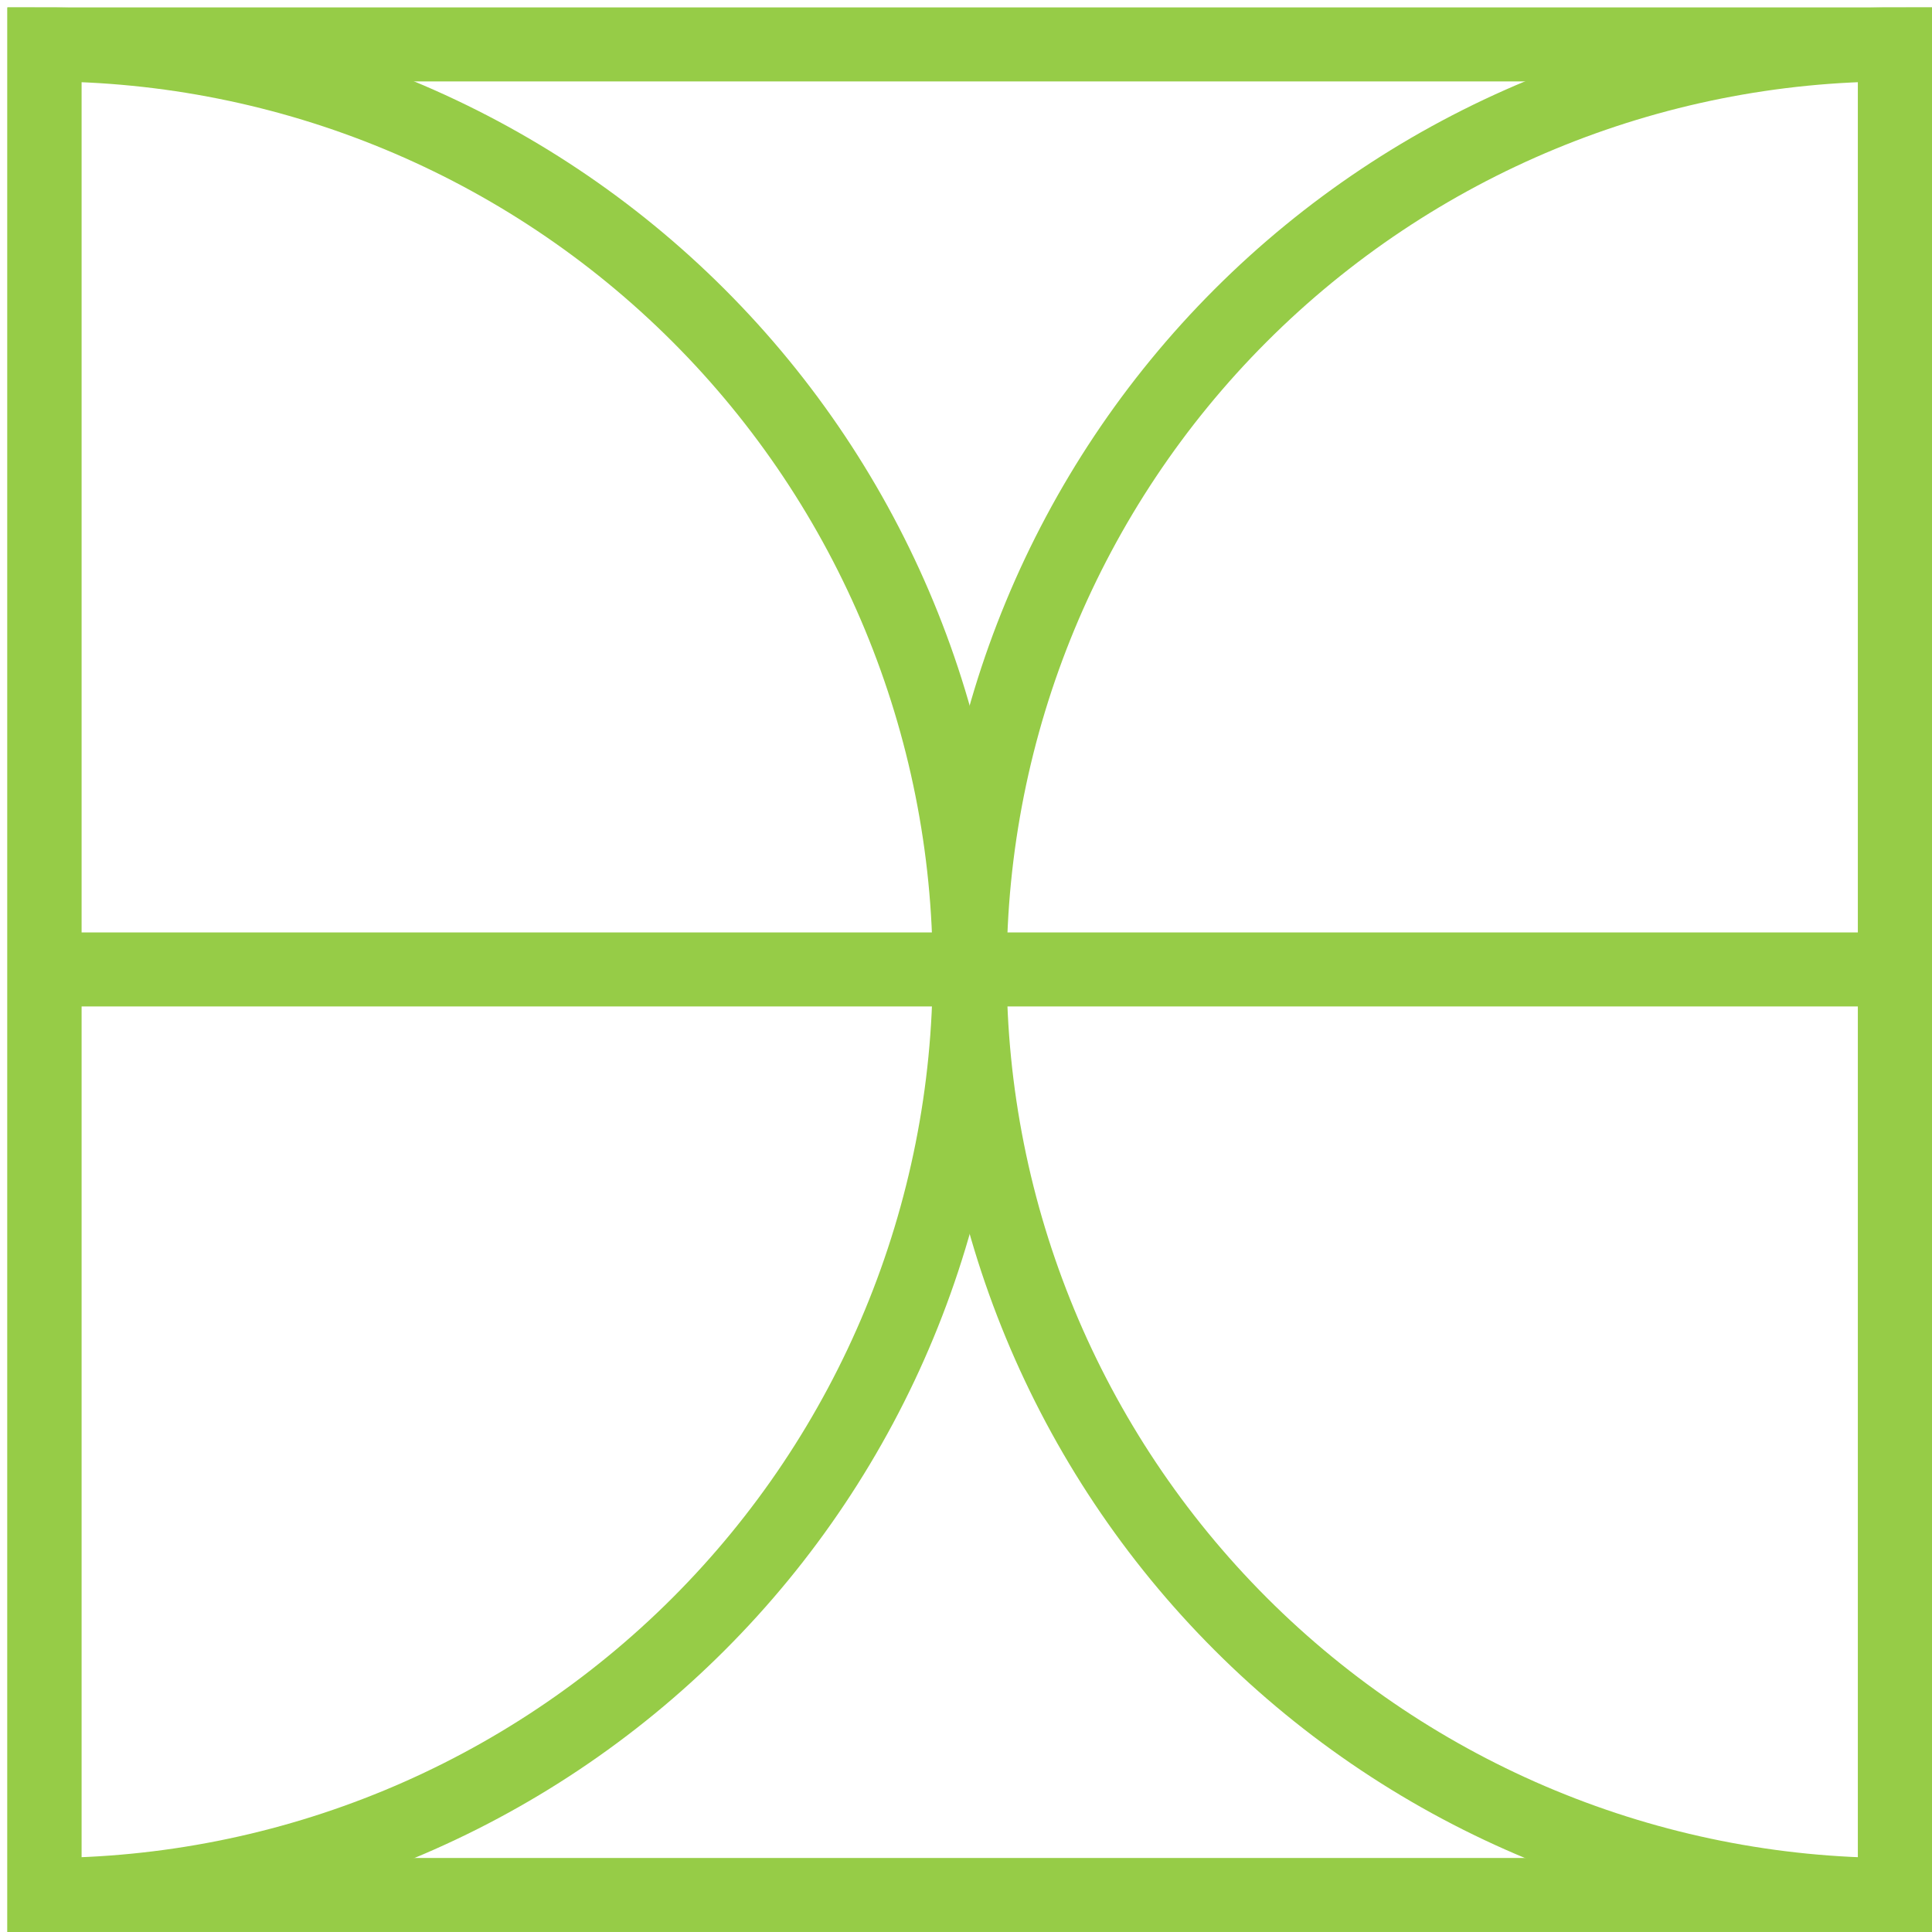
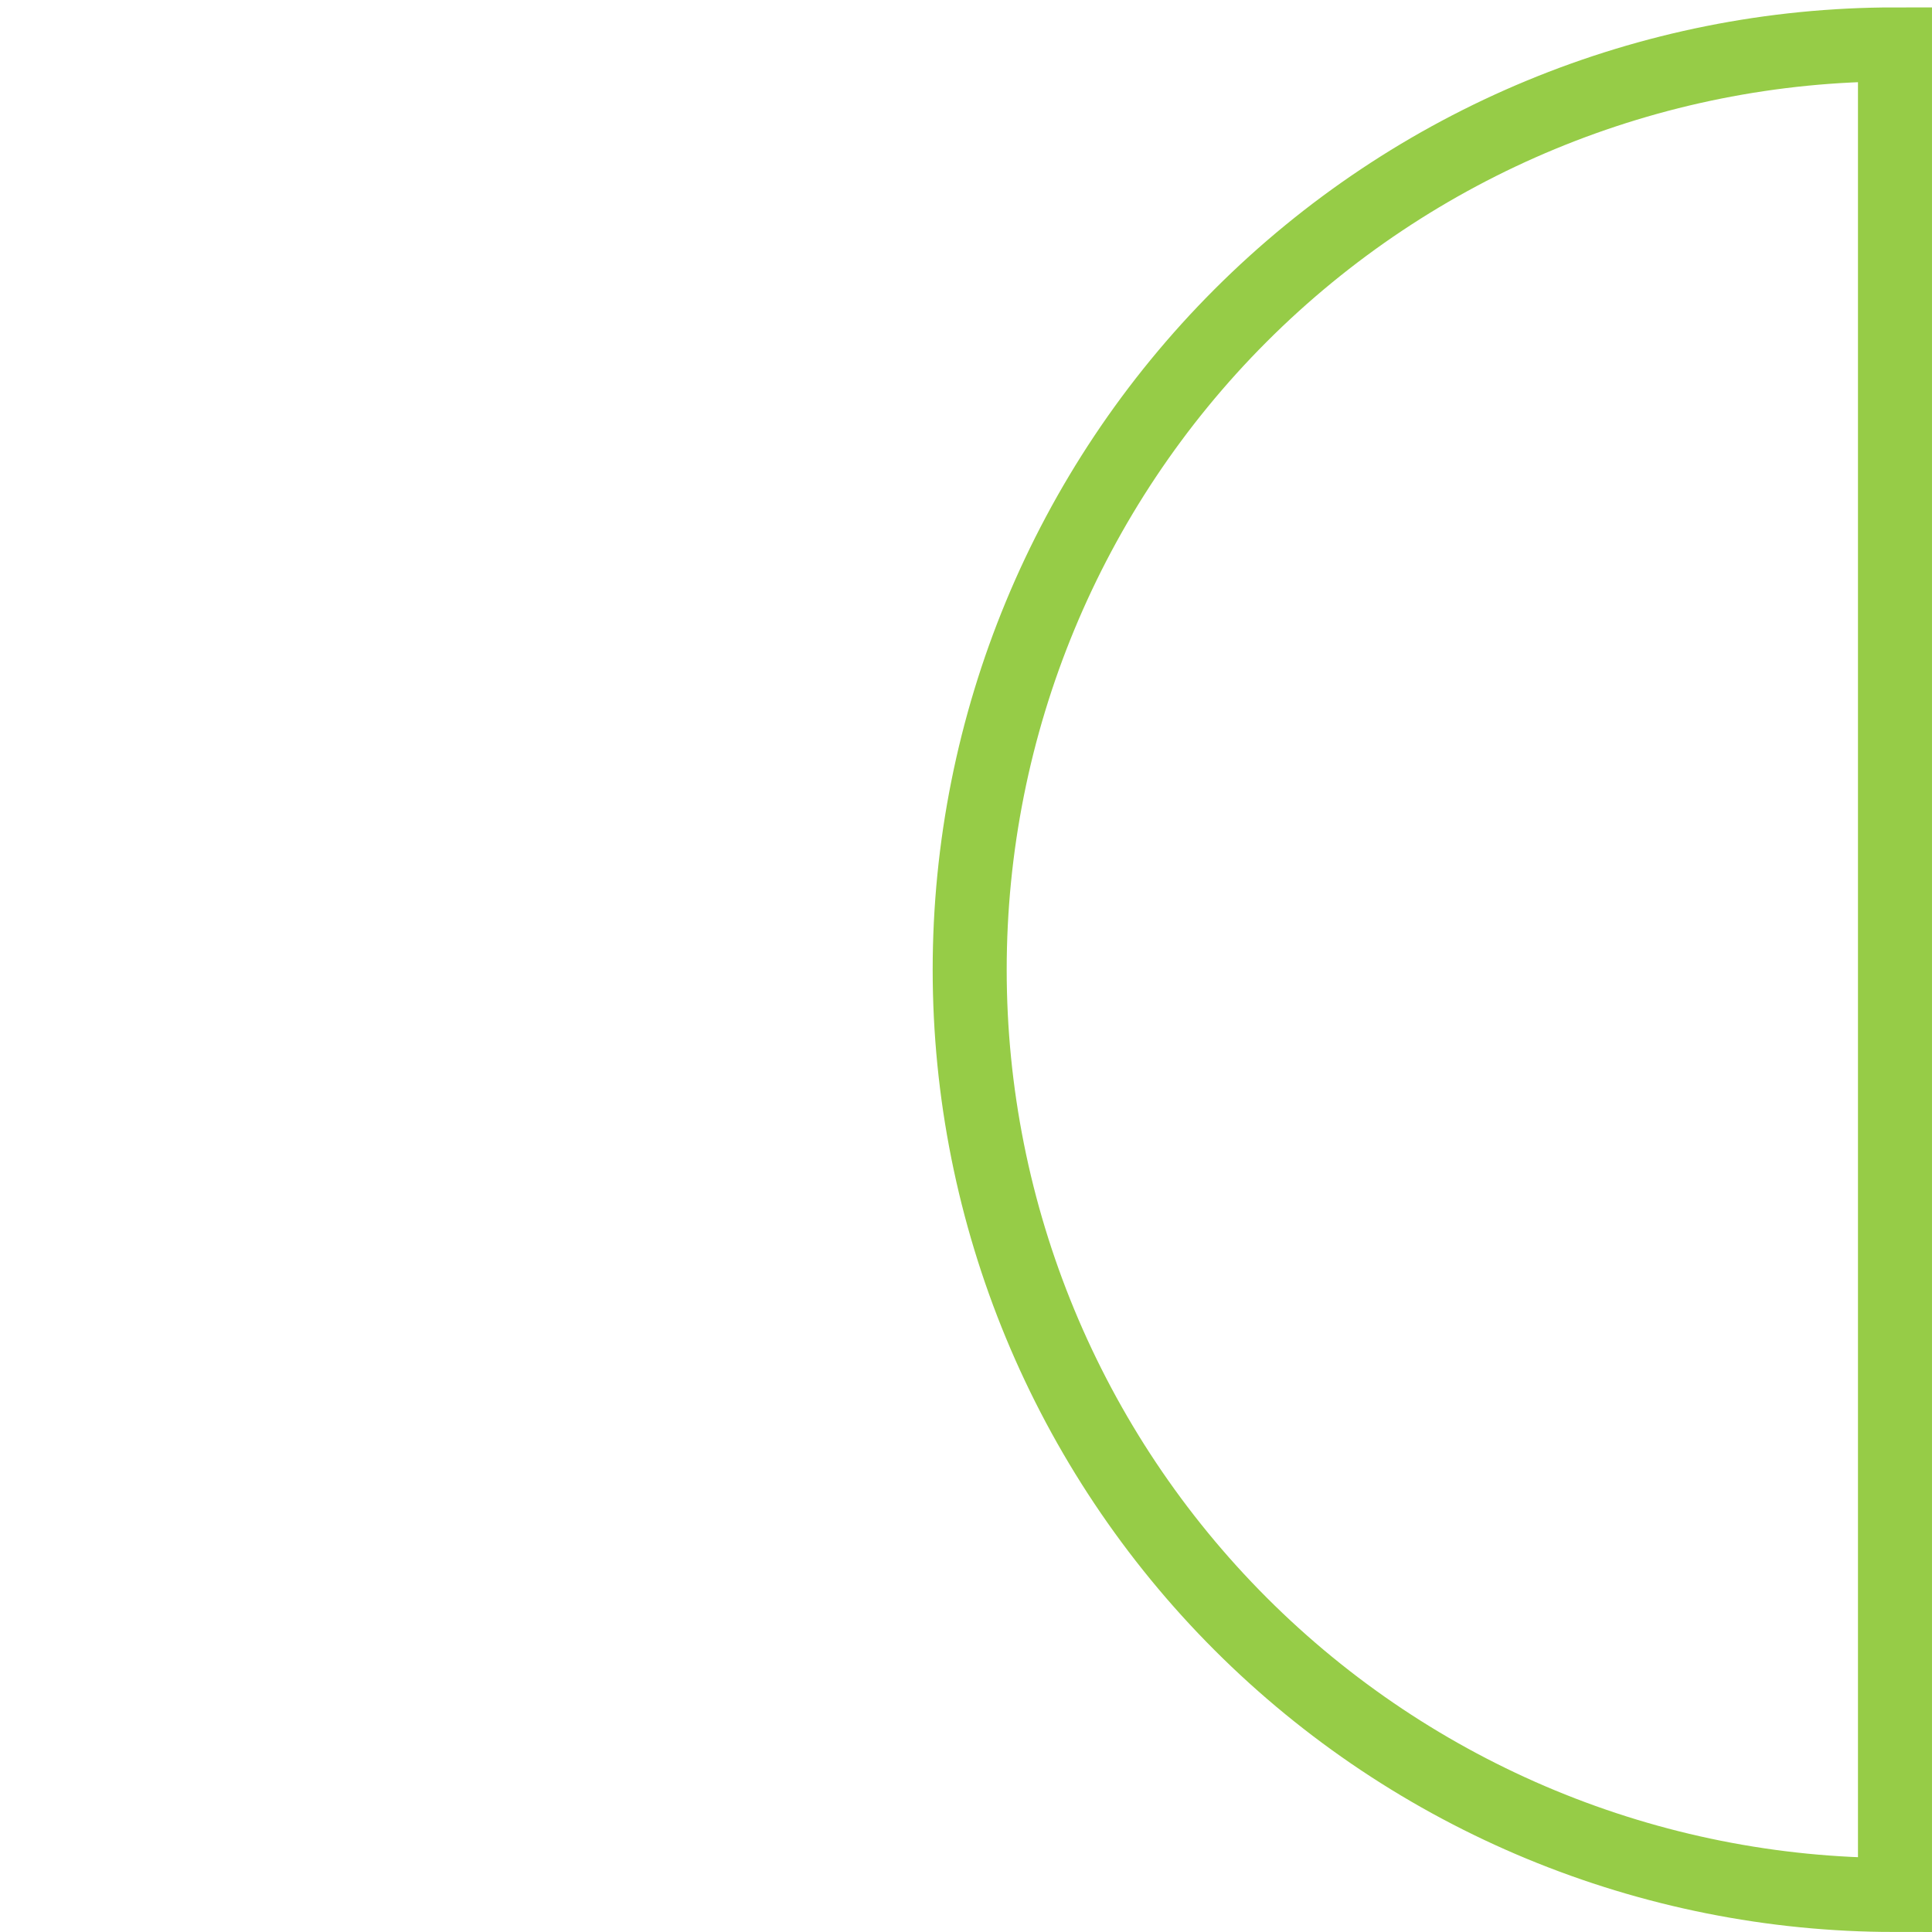
<svg xmlns="http://www.w3.org/2000/svg" width="87" height="87" viewBox="0 0 87 87" fill="none">
-   <path d="M2 43.655H85.333" stroke="#96CC47" stroke-width="3.333" stroke-miterlimit="10" />
-   <path d="M85.333 2H2V85.333H85.333V2Z" stroke="#96CC47" stroke-width="3.333" stroke-miterlimit="10" />
-   <path d="M43.667 43.667C43.667 49.138 42.589 54.557 40.495 59.612C38.401 64.667 35.332 69.26 31.463 73.129C27.594 76.999 23 80.068 17.945 82.162C12.89 84.256 7.472 85.333 2 85.333V2C13.05 2.004 23.645 6.395 31.458 14.208C39.272 22.021 43.663 32.617 43.667 43.667Z" stroke="#96CC47" stroke-width="3.333" stroke-miterlimit="10" />
  <path d="M85.333 2V85.333C74.282 85.333 63.684 80.944 55.87 73.129C48.056 65.315 43.666 54.717 43.666 43.667C43.666 32.616 48.056 22.018 55.87 14.204C63.684 6.39 74.282 2 85.333 2Z" stroke="#96CC47" stroke-width="3.333" stroke-miterlimit="10" />
</svg>